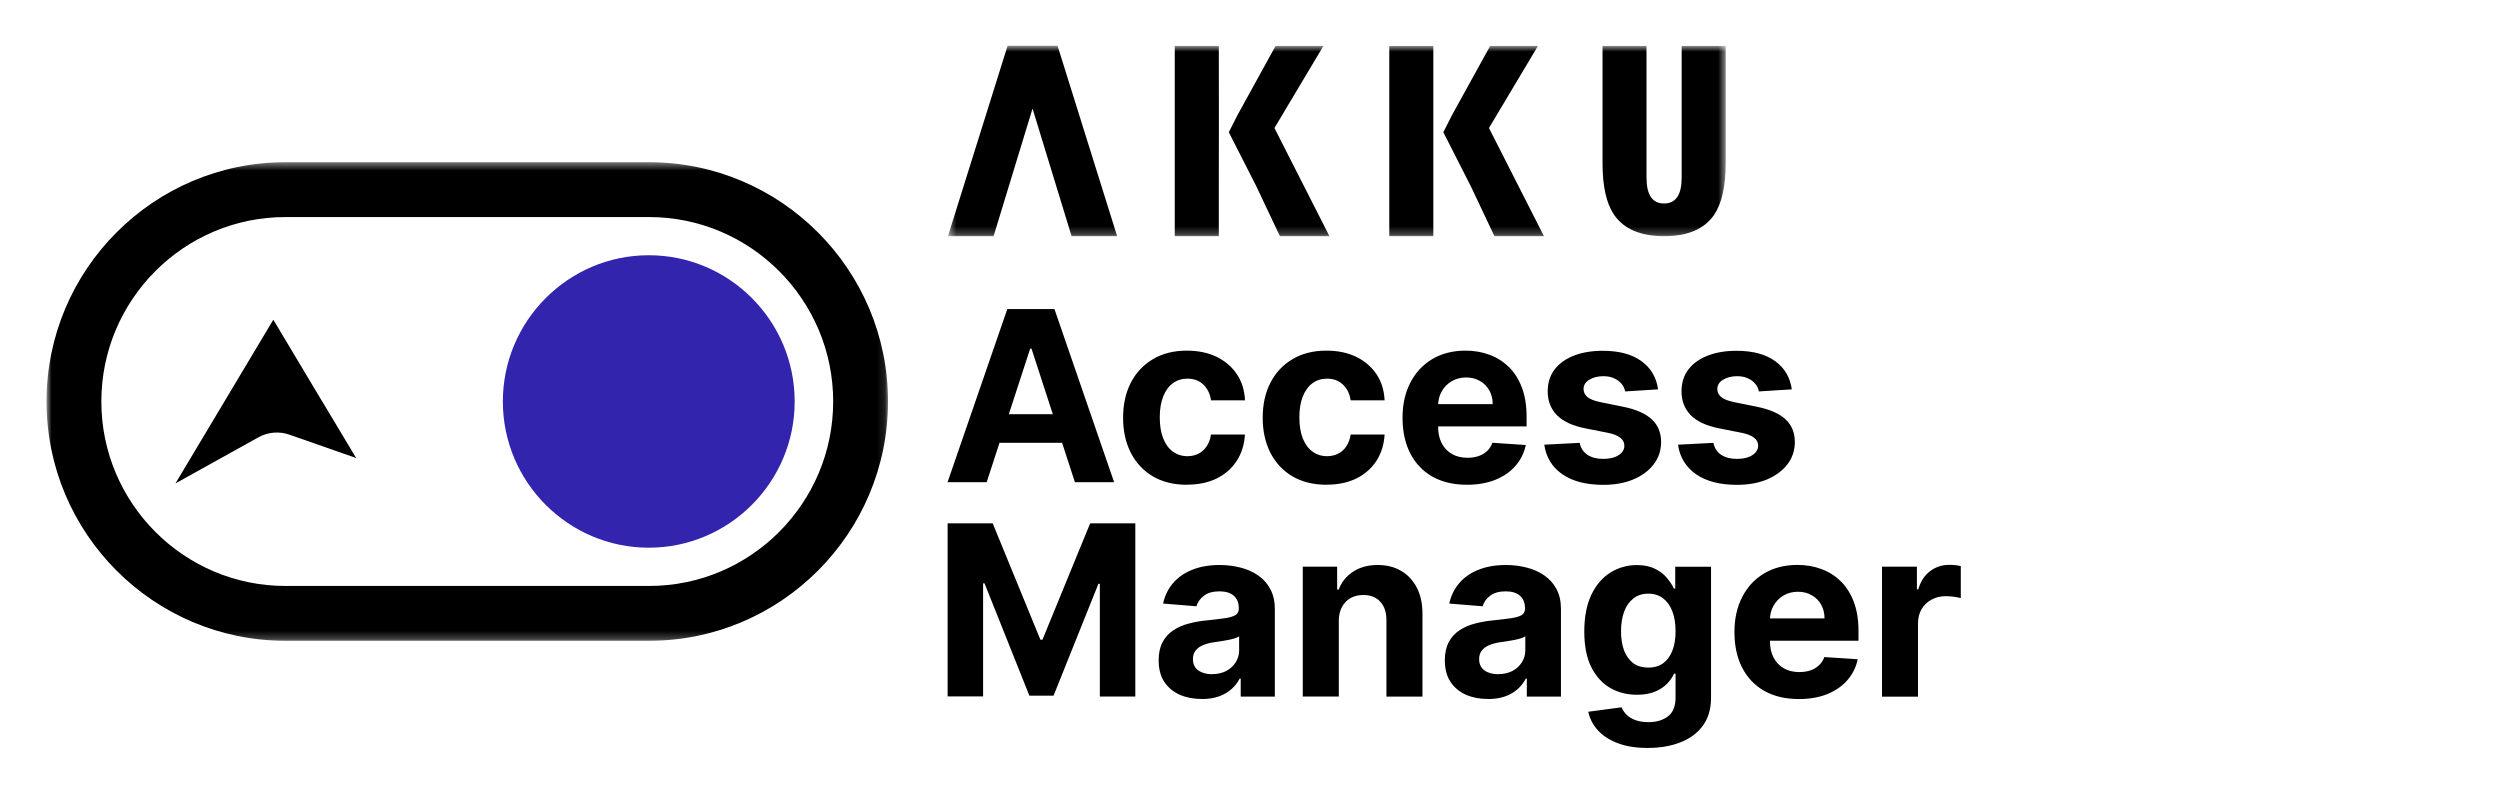
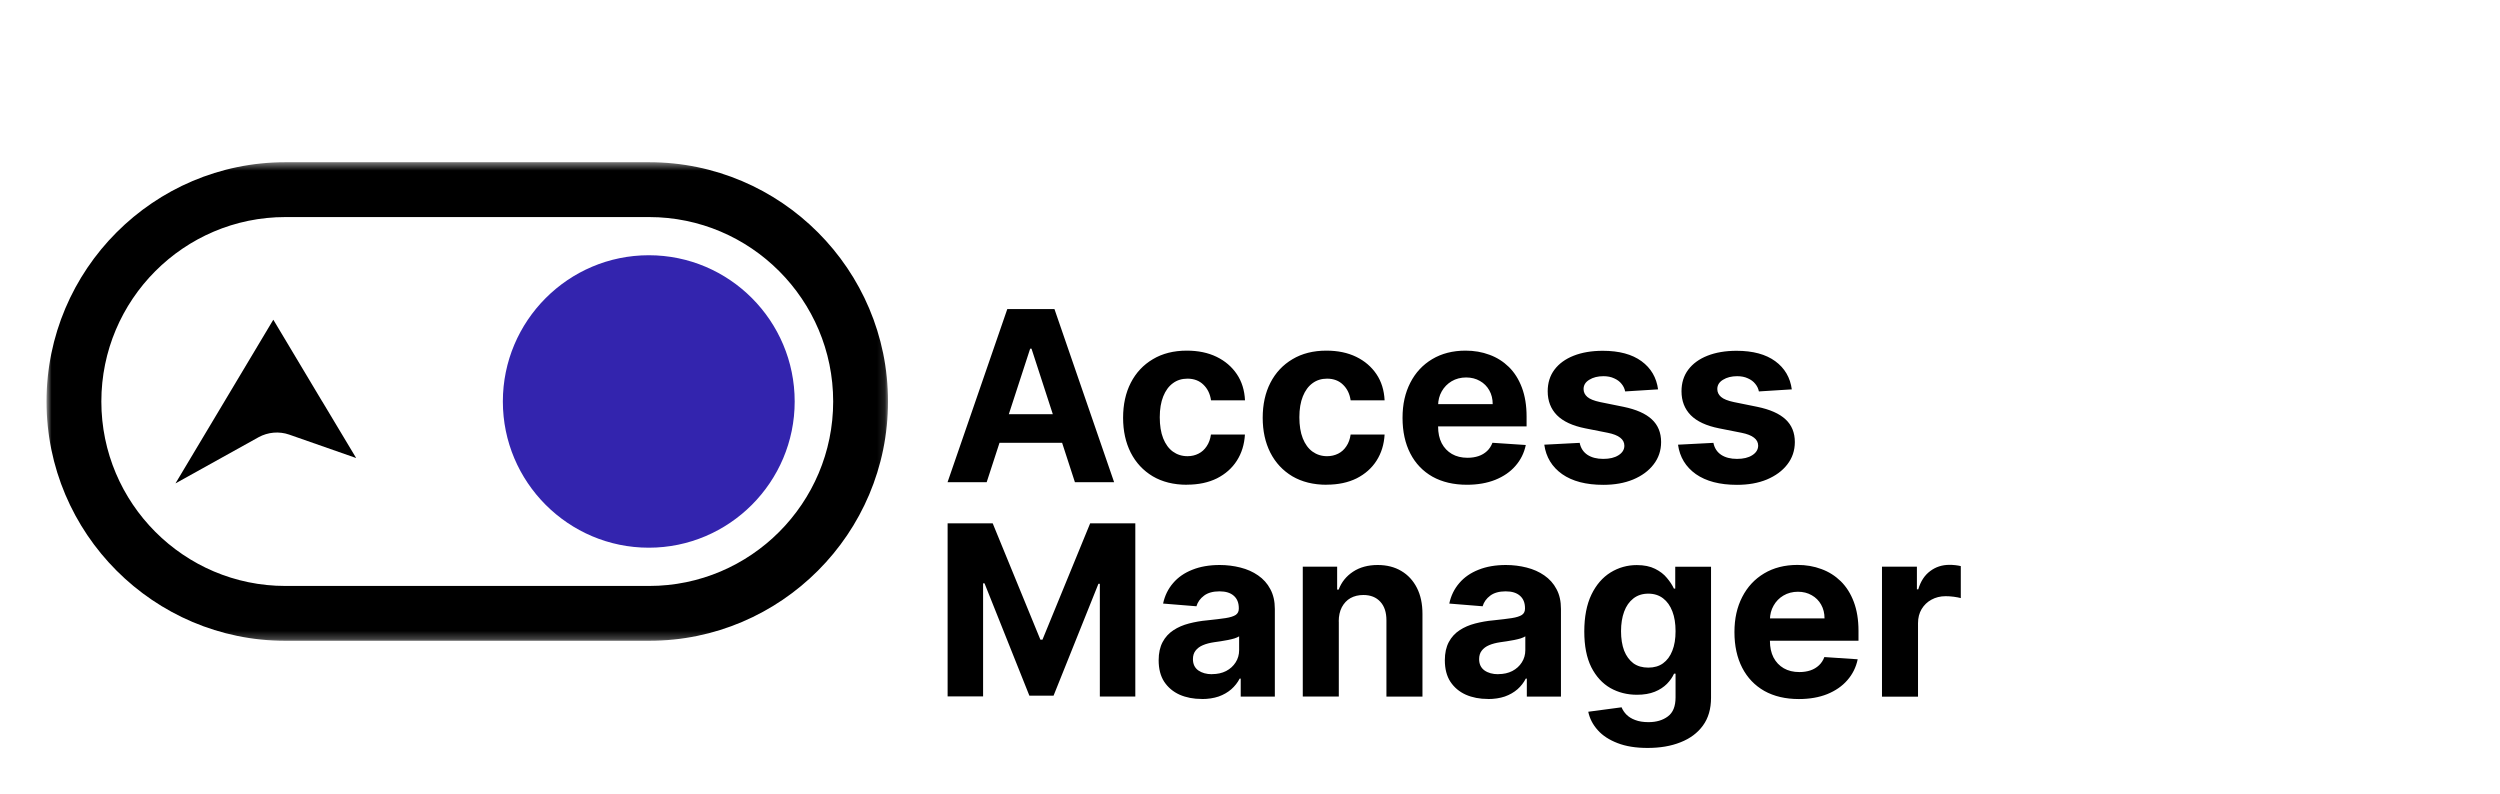
<svg xmlns="http://www.w3.org/2000/svg" width="315" height="100" viewBox="0 0 315 100" fill="none">
  <g clip-path="url(#clip0_34_2664)">
    <mask id="mask0_34_2664" style="mask-type:luminance" maskUnits="userSpaceOnUse" x="5" y="20" width="107" height="61">
      <path d="M111.88 20.44H5.86V80.75H111.88V20.44Z" fill="white" />
    </mask>
    <g mask="url(#mask0_34_2664)">
      <path d="M81.79 80.74H35.96C19.36 80.74 5.86 67.21 5.86 50.59C5.86 33.97 19.36 20.44 35.96 20.44H81.79C98.38 20.44 111.89 33.97 111.89 50.59C111.89 67.21 98.39 80.74 81.79 80.74ZM35.96 27.35C23.17 27.35 12.77 37.78 12.77 50.59C12.77 63.4 23.18 73.83 35.96 73.83H81.79C94.58 73.83 104.98 63.4 104.98 50.59C104.98 37.78 94.57 27.35 81.79 27.35H35.96Z" fill="black" />
      <path d="M100.13 50.59C100.13 60.74 91.88 69.01 81.75 69.01C71.62 69.01 63.36 60.75 63.36 50.59C63.36 40.43 71.61 32.16 81.75 32.16C91.89 32.16 100.13 40.42 100.13 50.59Z" fill="#3324AE" />
      <path d="M44.86 57.7H44.84L36.44 54.76C35.17 54.32 33.77 54.44 32.58 55.09L22.18 60.87L22.15 60.89H22.12L34.41 40.33L34.44 40.29L34.46 40.32L40.57 50.54L40.63 50.63L44.87 57.7H44.85H44.86Z" fill="black" />
    </g>
    <mask id="mask1_34_2664" style="mask-type:luminance" maskUnits="userSpaceOnUse" x="119" y="5" width="99" height="25">
-       <path d="M217.44 5.76H119.44V29.76H217.44V5.76Z" fill="white" />
+       <path d="M217.44 5.76V29.76H217.44V5.76Z" fill="white" />
    </mask>
    <g mask="url(#mask1_34_2664)">
      <path d="M132.52 5.76H126.96L119.44 29.76H125.19L130.1 13.68L135.02 29.76H140.76L133.25 5.76H132.52Z" fill="black" />
      <path d="M166.74 5.79H160.72L155.92 14.51L154.83 16.66L158.3 23.48L161.27 29.76H167.51L160.58 16.13L166.75 5.79H166.74Z" fill="black" />
      <path d="M153.57 5.79H148.02V29.76H153.57V23.02L153.58 15.23V15.26L153.57 5.79Z" fill="black" />
      <path d="M193.77 5.79H187.76L182.95 14.51L181.86 16.66L185.33 23.48L188.3 29.76H194.54L187.61 16.13L193.78 5.79H193.77Z" fill="black" />
-       <path d="M180.6 5.79H175.05V29.76H180.6V23.02V15.23V15.26V5.79Z" fill="black" />
      <path d="M211.89 5.79V22.37C211.89 24.55 211.15 25.64 209.67 25.64C208.19 25.64 207.46 24.55 207.46 22.37V5.79H201.92V20.56C201.92 23.48 202.4 25.64 203.38 27.07C204.61 28.86 206.72 29.76 209.68 29.76C212.64 29.76 214.75 28.86 215.98 27.07C216.94 25.65 217.44 23.48 217.44 20.56V5.79H211.9H211.89Z" fill="black" />
    </g>
    <path d="M124.33 60.76H119.39L126.92 38.94H132.86L140.38 60.76H135.44L129.97 43.93H129.8L124.32 60.76H124.33ZM124.02 52.19H135.7V55.79H124.02V52.19ZM149.56 61.08C147.88 61.08 146.44 60.72 145.24 60.01C144.04 59.29 143.12 58.3 142.47 57.03C141.83 55.76 141.51 54.3 141.51 52.64C141.51 50.98 141.83 49.49 142.48 48.23C143.13 46.96 144.06 45.97 145.26 45.26C146.46 44.54 147.89 44.18 149.54 44.18C150.97 44.18 152.22 44.44 153.29 44.96C154.36 45.48 155.21 46.21 155.84 47.14C156.47 48.07 156.81 49.18 156.87 50.44H152.59C152.47 49.62 152.15 48.97 151.63 48.47C151.12 47.97 150.45 47.71 149.62 47.71C148.92 47.71 148.3 47.9 147.78 48.29C147.26 48.67 146.86 49.22 146.57 49.94C146.28 50.66 146.13 51.54 146.13 52.57C146.13 53.6 146.27 54.5 146.56 55.23C146.85 55.96 147.26 56.52 147.78 56.9C148.31 57.28 148.92 57.48 149.62 57.48C150.14 57.48 150.6 57.37 151.01 57.16C151.43 56.95 151.77 56.64 152.04 56.23C152.32 55.82 152.5 55.32 152.58 54.75H156.86C156.79 56 156.45 57.1 155.84 58.05C155.24 58.99 154.4 59.73 153.34 60.27C152.27 60.8 151.01 61.07 149.56 61.07V61.08ZM167.16 61.08C165.48 61.08 164.04 60.72 162.83 60.01C161.63 59.29 160.71 58.3 160.06 57.03C159.42 55.76 159.1 54.3 159.1 52.64C159.1 50.98 159.42 49.49 160.07 48.23C160.72 46.96 161.65 45.97 162.85 45.26C164.05 44.54 165.48 44.18 167.13 44.18C168.56 44.18 169.81 44.44 170.88 44.96C171.95 45.48 172.8 46.21 173.43 47.14C174.06 48.07 174.4 49.18 174.46 50.44H170.18C170.06 49.62 169.74 48.97 169.22 48.47C168.71 47.97 168.04 47.71 167.21 47.71C166.51 47.71 165.89 47.9 165.37 48.29C164.85 48.67 164.45 49.22 164.16 49.94C163.87 50.66 163.72 51.54 163.72 52.57C163.72 53.6 163.86 54.5 164.15 55.23C164.44 55.96 164.85 56.52 165.37 56.9C165.9 57.28 166.51 57.48 167.21 57.48C167.73 57.48 168.19 57.37 168.61 57.16C169.03 56.95 169.37 56.64 169.64 56.23C169.92 55.82 170.1 55.32 170.18 54.75H174.46C174.39 56 174.05 57.1 173.44 58.05C172.84 58.99 172 59.73 170.94 60.27C169.87 60.8 168.61 61.07 167.16 61.07V61.08ZM184.84 61.08C183.16 61.08 181.71 60.74 180.49 60.06C179.28 59.37 178.35 58.4 177.7 57.14C177.05 55.88 176.72 54.38 176.72 52.65C176.72 50.92 177.05 49.49 177.7 48.22C178.35 46.95 179.27 45.96 180.46 45.25C181.65 44.54 183.05 44.18 184.66 44.18C185.74 44.18 186.74 44.35 187.67 44.7C188.61 45.04 189.42 45.56 190.12 46.24C190.82 46.93 191.37 47.8 191.76 48.84C192.15 49.88 192.35 51.09 192.35 52.48V53.73H178.53V50.92H188.08C188.08 50.27 187.94 49.69 187.65 49.18C187.37 48.68 186.97 48.28 186.47 48C185.97 47.71 185.39 47.56 184.73 47.56C184.07 47.56 183.43 47.72 182.9 48.04C182.38 48.35 181.96 48.78 181.66 49.31C181.36 49.84 181.21 50.42 181.2 51.07V53.74C181.2 54.55 181.35 55.25 181.65 55.84C181.96 56.43 182.39 56.88 182.94 57.2C183.49 57.52 184.15 57.68 184.91 57.68C185.41 57.68 185.87 57.61 186.29 57.47C186.71 57.33 187.07 57.11 187.37 56.83C187.67 56.55 187.89 56.2 188.05 55.79L192.25 56.07C192.04 57.08 191.6 57.96 190.94 58.71C190.29 59.46 189.44 60.04 188.4 60.46C187.37 60.87 186.18 61.08 184.83 61.08H184.84ZM208.92 49.06L204.77 49.32C204.7 48.96 204.55 48.65 204.31 48.36C204.08 48.07 203.77 47.84 203.38 47.67C203 47.49 202.55 47.4 202.03 47.4C201.33 47.4 200.73 47.55 200.25 47.85C199.77 48.14 199.53 48.53 199.53 49.02C199.53 49.41 199.69 49.74 200 50.01C200.31 50.28 200.85 50.5 201.61 50.66L204.57 51.26C206.16 51.59 207.35 52.11 208.13 52.84C208.91 53.56 209.3 54.52 209.3 55.7C209.3 56.77 208.98 57.71 208.35 58.52C207.73 59.33 206.87 59.96 205.77 60.42C204.68 60.87 203.43 61.09 202.01 61.09C199.84 61.09 198.12 60.64 196.83 59.74C195.55 58.83 194.8 57.6 194.58 56.03L199.04 55.8C199.17 56.46 199.5 56.96 200.02 57.31C200.54 57.65 201.2 57.82 202.01 57.82C202.82 57.82 203.44 57.67 203.93 57.36C204.42 57.05 204.67 56.65 204.67 56.16C204.67 55.75 204.49 55.41 204.15 55.15C203.81 54.88 203.28 54.67 202.57 54.53L199.74 53.97C198.14 53.65 196.95 53.1 196.17 52.31C195.4 51.52 195.01 50.52 195.01 49.3C195.01 48.25 195.29 47.34 195.86 46.58C196.43 45.82 197.24 45.23 198.28 44.82C199.32 44.41 200.55 44.2 201.95 44.2C204.02 44.2 205.64 44.64 206.83 45.51C208.02 46.38 208.72 47.57 208.92 49.08V49.06ZM225.77 49.06L221.62 49.32C221.55 48.96 221.4 48.65 221.16 48.36C220.93 48.07 220.62 47.84 220.23 47.67C219.85 47.49 219.4 47.4 218.88 47.4C218.18 47.4 217.58 47.55 217.1 47.85C216.62 48.14 216.38 48.53 216.38 49.02C216.38 49.41 216.54 49.74 216.85 50.01C217.16 50.28 217.7 50.5 218.46 50.66L221.42 51.26C223.01 51.59 224.2 52.11 224.98 52.84C225.76 53.56 226.15 54.52 226.15 55.7C226.15 56.77 225.83 57.71 225.2 58.52C224.58 59.33 223.71 59.96 222.62 60.42C221.53 60.87 220.28 61.09 218.86 61.09C216.69 61.09 214.97 60.64 213.68 59.74C212.4 58.83 211.65 57.6 211.43 56.03L215.89 55.8C216.02 56.46 216.35 56.96 216.87 57.31C217.39 57.65 218.05 57.82 218.86 57.82C219.67 57.82 220.29 57.67 220.78 57.36C221.27 57.05 221.52 56.65 221.53 56.16C221.53 55.75 221.35 55.41 221.01 55.15C220.67 54.88 220.14 54.67 219.43 54.53L216.6 53.97C215 53.65 213.81 53.1 213.03 52.31C212.26 51.52 211.87 50.52 211.87 49.3C211.87 48.25 212.15 47.34 212.72 46.58C213.29 45.82 214.1 45.23 215.14 44.82C216.18 44.41 217.41 44.2 218.8 44.2C220.87 44.2 222.49 44.64 223.68 45.51C224.87 46.38 225.57 47.57 225.77 49.08V49.06ZM119.39 65.94H125.08L131.09 80.6H131.35L137.36 65.94H143.05V87.76H138.58V73.56H138.4L132.75 87.65H129.7L124.05 73.5H123.87V87.75H119.4V65.93L119.39 65.94ZM151.42 88.07C150.38 88.07 149.45 87.89 148.63 87.53C147.81 87.16 147.17 86.62 146.69 85.9C146.22 85.18 145.99 84.27 145.99 83.19C145.99 82.28 146.16 81.52 146.49 80.9C146.82 80.28 147.28 79.78 147.85 79.41C148.42 79.03 149.08 78.75 149.81 78.56C150.55 78.37 151.32 78.23 152.13 78.16C153.08 78.06 153.85 77.97 154.43 77.88C155.01 77.79 155.44 77.65 155.7 77.48C155.96 77.3 156.09 77.04 156.09 76.69V76.63C156.09 75.96 155.88 75.43 155.45 75.06C155.03 74.69 154.43 74.51 153.66 74.51C152.84 74.51 152.19 74.69 151.71 75.05C151.23 75.41 150.91 75.85 150.75 76.39L146.55 76.05C146.76 75.06 147.18 74.2 147.81 73.47C148.43 72.74 149.24 72.18 150.23 71.79C151.22 71.39 152.38 71.19 153.68 71.19C154.59 71.19 155.46 71.3 156.29 71.51C157.13 71.72 157.87 72.05 158.52 72.5C159.17 72.95 159.69 73.52 160.06 74.23C160.44 74.93 160.63 75.76 160.63 76.73V87.77H156.33V85.5H156.2C155.94 86.01 155.58 86.46 155.14 86.85C154.7 87.23 154.17 87.54 153.55 87.76C152.93 87.97 152.22 88.08 151.41 88.08L151.42 88.07ZM152.72 84.94C153.39 84.94 153.98 84.81 154.49 84.55C155 84.28 155.4 83.92 155.69 83.46C155.98 83.01 156.13 82.49 156.13 81.92V80.18C155.99 80.27 155.79 80.36 155.54 80.44C155.3 80.51 155.03 80.58 154.72 80.64C154.41 80.7 154.11 80.75 153.8 80.8C153.49 80.84 153.22 80.88 152.97 80.92C152.44 81 151.97 81.12 151.57 81.29C151.17 81.46 150.86 81.69 150.64 81.98C150.42 82.26 150.31 82.62 150.31 83.05C150.31 83.67 150.53 84.14 150.98 84.47C151.44 84.79 152.01 84.95 152.71 84.95L152.72 84.94ZM168.69 78.3V87.76H164.15V71.4H168.48V74.29H168.67C169.03 73.34 169.64 72.59 170.49 72.03C171.34 71.47 172.38 71.19 173.59 71.19C174.73 71.19 175.72 71.44 176.56 71.94C177.41 72.44 178.06 73.15 178.53 74.07C179 74.99 179.23 76.08 179.23 77.35V87.77H174.69V78.16C174.69 77.16 174.44 76.38 173.92 75.82C173.4 75.25 172.69 74.97 171.78 74.97C171.17 74.97 170.63 75.1 170.16 75.36C169.7 75.62 169.34 76.01 169.07 76.51C168.81 77.01 168.68 77.61 168.68 78.31L168.69 78.3ZM187.48 88.07C186.44 88.07 185.51 87.89 184.69 87.53C183.87 87.16 183.23 86.62 182.75 85.9C182.28 85.18 182.05 84.27 182.05 83.19C182.05 82.28 182.22 81.52 182.55 80.9C182.88 80.28 183.34 79.78 183.91 79.41C184.48 79.03 185.14 78.75 185.87 78.56C186.61 78.37 187.38 78.23 188.19 78.16C189.14 78.06 189.91 77.97 190.49 77.88C191.07 77.79 191.5 77.65 191.76 77.48C192.02 77.3 192.15 77.04 192.15 76.69V76.63C192.15 75.96 191.94 75.43 191.51 75.06C191.09 74.69 190.49 74.51 189.72 74.51C188.9 74.51 188.25 74.69 187.77 75.05C187.29 75.41 186.97 75.85 186.81 76.39L182.61 76.05C182.82 75.06 183.24 74.2 183.87 73.47C184.49 72.74 185.3 72.18 186.29 71.79C187.28 71.39 188.44 71.19 189.74 71.19C190.65 71.19 191.52 71.3 192.35 71.51C193.19 71.72 193.93 72.05 194.58 72.5C195.23 72.95 195.75 73.52 196.12 74.23C196.5 74.93 196.68 75.76 196.68 76.73V87.77H192.38V85.5H192.25C191.99 86.01 191.64 86.46 191.2 86.85C190.76 87.23 190.23 87.54 189.61 87.76C188.99 87.97 188.28 88.08 187.47 88.08L187.48 88.07ZM188.78 84.94C189.45 84.94 190.04 84.81 190.55 84.55C191.06 84.28 191.46 83.92 191.75 83.46C192.04 83.01 192.19 82.49 192.19 81.92V80.18C192.05 80.27 191.85 80.36 191.6 80.44C191.36 80.51 191.09 80.58 190.78 80.64C190.48 80.7 190.17 80.75 189.86 80.8C189.56 80.84 189.28 80.88 189.03 80.92C188.5 81 188.03 81.12 187.63 81.29C187.23 81.46 186.92 81.69 186.7 81.98C186.48 82.26 186.37 82.62 186.37 83.05C186.37 83.67 186.59 84.14 187.04 84.47C187.49 84.79 188.07 84.95 188.77 84.95L188.78 84.94ZM207.59 94.24C206.12 94.24 204.86 94.04 203.81 93.63C202.77 93.23 201.93 92.69 201.32 92C200.7 91.31 200.3 90.54 200.12 89.68L204.32 89.12C204.45 89.45 204.65 89.75 204.93 90.04C205.21 90.32 205.57 90.55 206.03 90.72C206.49 90.9 207.05 90.99 207.71 90.99C208.7 90.99 209.51 90.75 210.15 90.27C210.8 89.79 211.12 89 211.12 87.87V84.88H210.93C210.73 85.33 210.43 85.76 210.03 86.17C209.63 86.57 209.12 86.91 208.5 87.16C207.88 87.41 207.13 87.54 206.26 87.54C205.03 87.54 203.91 87.26 202.9 86.69C201.9 86.11 201.1 85.24 200.5 84.06C199.91 82.87 199.62 81.38 199.62 79.56C199.62 77.74 199.92 76.16 200.52 74.92C201.12 73.68 201.93 72.75 202.93 72.13C203.94 71.51 205.04 71.2 206.24 71.2C207.16 71.2 207.92 71.36 208.54 71.67C209.16 71.98 209.66 72.36 210.03 72.82C210.41 73.27 210.71 73.72 210.91 74.16H211.08V71.41H215.59V87.93C215.59 89.32 215.25 90.49 214.57 91.42C213.89 92.36 212.94 93.06 211.74 93.53C210.54 94.01 209.16 94.24 207.6 94.24H207.59ZM207.69 84.12C208.42 84.12 209.04 83.94 209.54 83.58C210.05 83.21 210.44 82.69 210.71 82C210.99 81.31 211.12 80.49 211.12 79.53C211.12 78.57 210.99 77.74 210.72 77.04C210.45 76.33 210.06 75.78 209.55 75.39C209.04 75 208.42 74.8 207.69 74.8C206.96 74.8 206.32 75 205.8 75.41C205.29 75.81 204.9 76.36 204.64 77.07C204.38 77.78 204.25 78.6 204.25 79.53C204.25 80.46 204.38 81.29 204.64 81.98C204.91 82.66 205.3 83.19 205.8 83.57C206.31 83.94 206.94 84.12 207.69 84.12ZM226.66 88.08C224.98 88.08 223.53 87.74 222.31 87.06C221.1 86.37 220.17 85.4 219.52 84.14C218.87 82.88 218.54 81.38 218.54 79.65C218.54 77.92 218.87 76.49 219.52 75.22C220.17 73.95 221.09 72.96 222.28 72.25C223.47 71.54 224.87 71.18 226.48 71.18C227.56 71.18 228.56 71.35 229.49 71.7C230.43 72.04 231.24 72.56 231.94 73.24C232.64 73.93 233.19 74.8 233.58 75.84C233.97 76.88 234.17 78.09 234.17 79.48V80.73H220.35V77.92H229.89C229.89 77.27 229.75 76.69 229.46 76.18C229.18 75.68 228.78 75.28 228.28 75C227.78 74.71 227.2 74.56 226.54 74.56C225.88 74.56 225.24 74.72 224.71 75.04C224.18 75.35 223.77 75.78 223.47 76.31C223.17 76.84 223.02 77.42 223.01 78.07V80.74C223.01 81.55 223.16 82.25 223.46 82.84C223.77 83.43 224.2 83.88 224.75 84.2C225.3 84.52 225.96 84.68 226.72 84.68C227.23 84.68 227.69 84.61 228.11 84.47C228.53 84.33 228.89 84.11 229.19 83.83C229.49 83.55 229.72 83.2 229.87 82.79L234.07 83.07C233.86 84.08 233.42 84.96 232.76 85.71C232.11 86.46 231.26 87.04 230.23 87.46C229.2 87.87 228.01 88.08 226.66 88.08ZM237.13 87.76V71.4H241.53V74.26H241.7C242 73.24 242.5 72.48 243.2 71.96C243.9 71.43 244.71 71.17 245.63 71.17C245.86 71.17 246.1 71.18 246.37 71.21C246.63 71.24 246.86 71.28 247.06 71.33V75.36C246.85 75.3 246.55 75.24 246.18 75.19C245.8 75.14 245.46 75.12 245.15 75.12C244.48 75.12 243.89 75.27 243.36 75.56C242.84 75.84 242.43 76.24 242.12 76.75C241.82 77.26 241.67 77.85 241.67 78.52V87.78H237.13V87.76Z" fill="black" />
  </g>
  <defs>
    <clipPath id="clip0_34_2664">
      <rect width="315" height="100" fill="white" />
    </clipPath>
  </defs>
</svg>